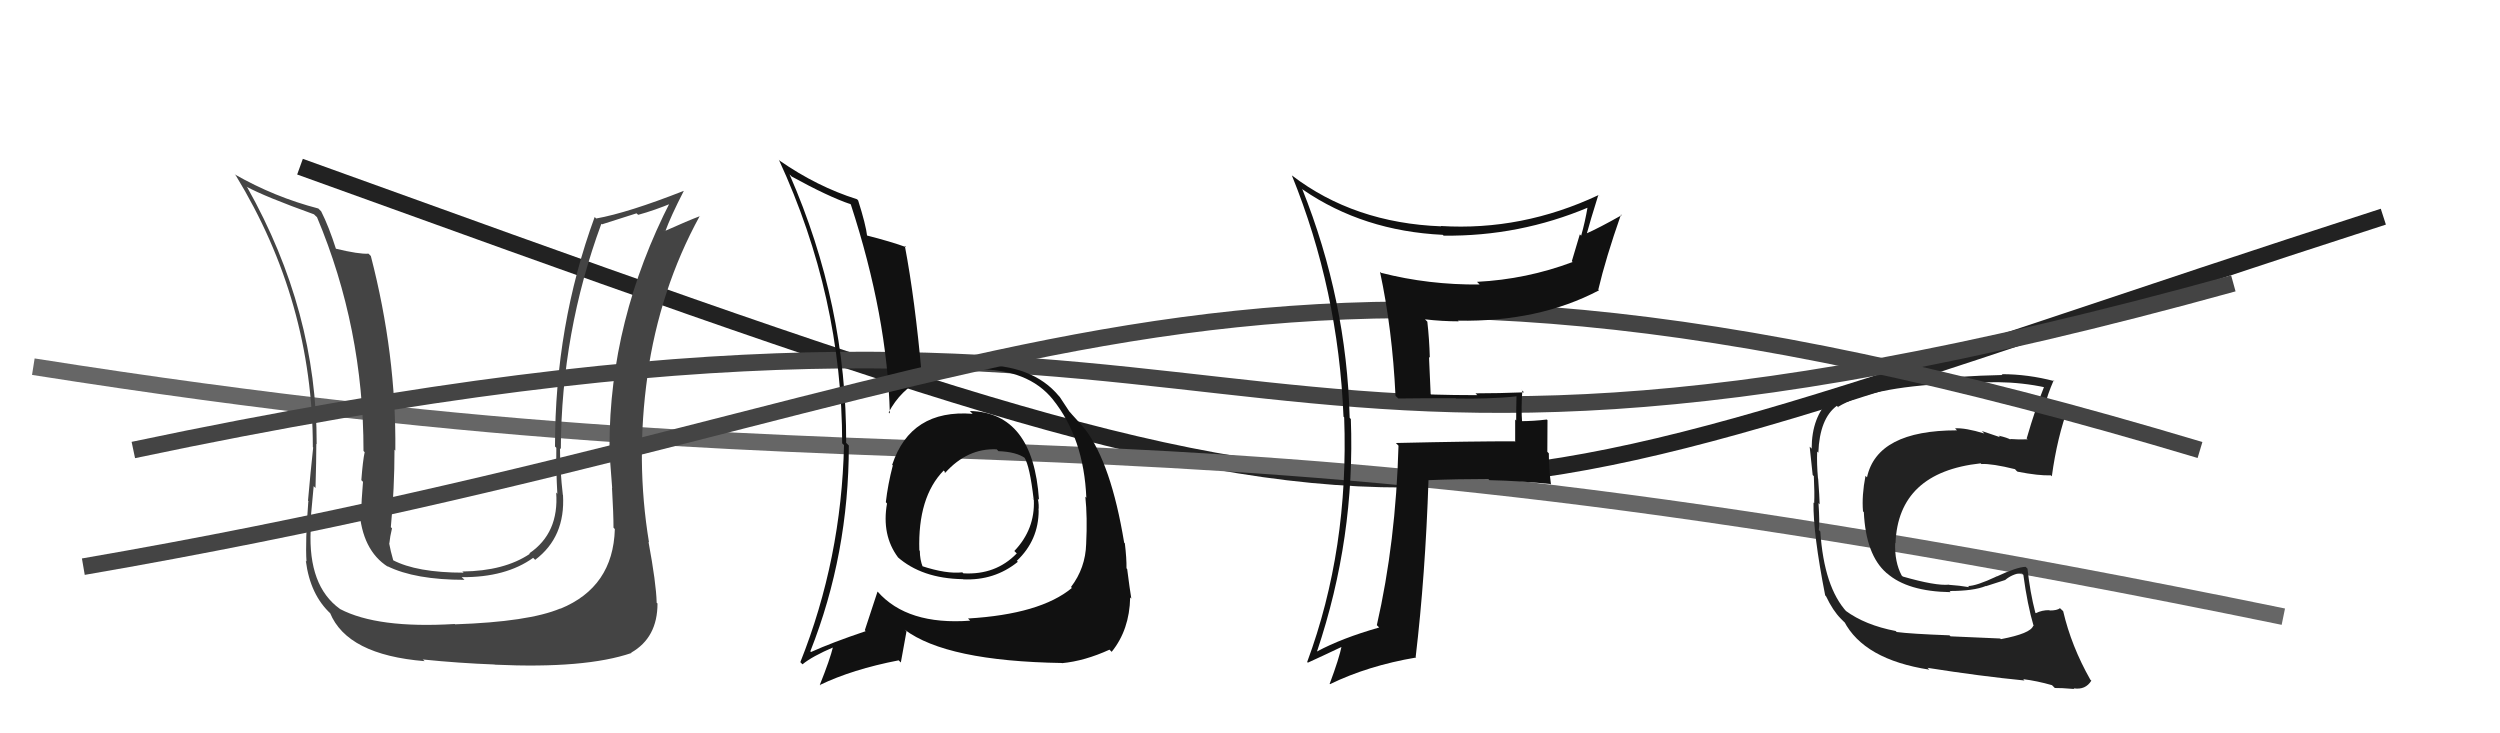
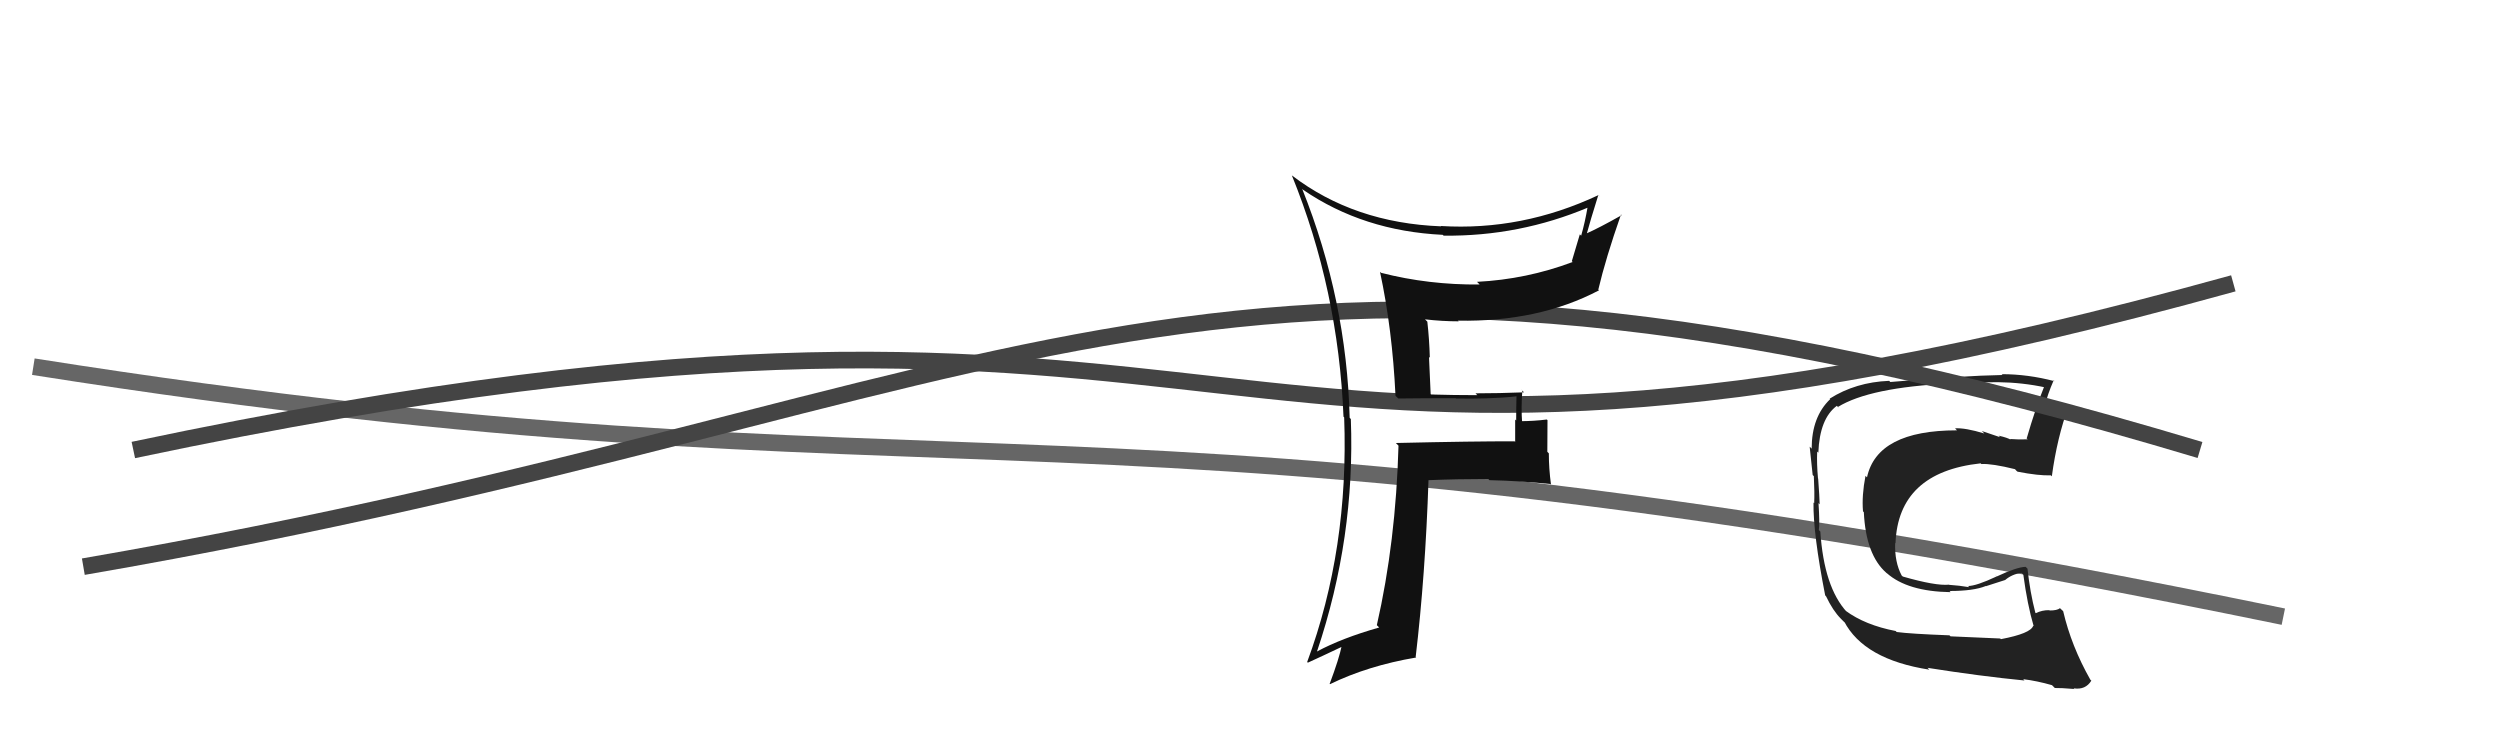
<svg xmlns="http://www.w3.org/2000/svg" width="150" height="44" viewBox="0,0,150,44">
-   <path d="M18 10 C90 36,81 33,143 13" stroke="#222" fill="none" />
  <path d="M2 22 C59 31,64 22,137 37" stroke="#666" fill="none" />
-   <path fill="#444" d="M36.91 31.76L36.86 31.71L36.89 31.75Q36.79 35.22 33.63 36.52L33.65 36.54L33.62 36.51Q31.72 37.31 27.30 37.46L27.44 37.60L27.28 37.44Q22.65 37.72 20.40 36.54L20.43 36.56L20.39 36.53Q18.49 35.16 18.64 31.81L18.59 31.76L18.60 31.76Q18.63 31.15 18.82 29.17L18.97 29.32L18.93 29.28Q18.98 27.62 18.98 26.63L19.00 26.65L19.00 26.65Q19.02 18.68 14.84 11.25L14.84 11.25L14.79 11.20Q15.87 11.79 18.84 12.86L18.91 12.93L19.02 13.03Q21.81 19.67 21.81 27.05L21.83 27.08L21.88 27.13Q21.77 27.63 21.68 28.81L21.72 28.85L21.78 28.91Q21.68 30.08 21.68 30.69L21.57 30.59L21.56 30.57Q21.72 33.02 23.28 34.01L23.10 33.83L23.24 33.97Q24.90 34.79 27.87 34.79L27.81 34.73L27.70 34.63Q30.35 34.65 31.99 33.47L32.10 33.58L32.11 33.59Q33.93 32.22 33.78 29.70L33.86 29.78L33.77 29.69Q33.60 28.22 33.60 26.89L33.59 26.89L33.65 26.94Q33.68 19.94 36.08 13.43L36.12 13.46L38.19 12.80L38.29 12.89Q39.28 12.62 40.38 12.16L40.37 12.15L40.25 12.04Q36.57 19.21 36.57 26.78L36.55 26.76L36.55 26.76Q36.60 27.64 36.73 29.28L36.77 29.32L36.72 29.27Q36.81 30.86 36.81 31.66ZM39.07 32.67L39.02 32.62L38.94 32.54Q38.13 27.65 38.85 22.55L38.84 22.54L38.84 22.54Q39.58 17.35 41.98 12.97L42.02 13.00L41.99 12.97Q41.32 13.22 39.87 13.87L39.80 13.80L39.91 13.90Q40.23 13.01 41.03 11.45L41.17 11.58L41.03 11.45Q37.67 12.77 35.77 13.11L35.74 13.08L35.68 13.02Q33.30 19.52 33.30 26.79L33.39 26.88L33.38 26.87Q33.36 28.21 33.44 29.62L33.48 29.67L33.37 29.55Q33.55 31.98 31.76 33.20L31.73 33.17L31.79 33.23Q30.26 34.26 27.75 34.29L27.72 34.27L27.82 34.36Q25.00 34.36 23.56 33.60L23.48 33.53L23.60 33.64Q23.43 33.05 23.35 32.60L23.50 32.74L23.36 32.61Q23.40 32.19 23.52 31.70L23.46 31.64L23.45 31.63Q23.67 29.30 23.67 26.98L23.80 27.10L23.72 27.02Q23.78 21.26 22.25 15.36L22.27 15.38L22.11 15.22Q21.55 15.26 20.14 14.92L19.99 14.77L20.16 14.94Q19.73 13.59 19.27 12.68L19.12 12.53L19.10 12.51Q16.48 11.83 14.08 10.46L14.12 10.50L14.15 10.53Q18.77 18.11 18.77 26.83L18.65 26.71L18.79 26.85Q18.63 28.33 18.48 30.04L18.55 30.11L18.50 30.07Q18.31 32.51 18.39 33.69L18.38 33.68L18.35 33.65Q18.61 35.70 19.86 36.84L19.81 36.78L19.80 36.77Q20.83 39.29 25.48 39.67L25.34 39.54L25.38 39.57Q27.54 39.79 29.67 39.87L29.71 39.91L29.68 39.88Q35.11 40.13 37.89 39.18L37.72 39.01L37.87 39.16Q39.45 38.26 39.45 36.21L39.38 36.14L39.40 36.15Q39.37 34.99 38.91 32.51Z" />
  <path fill="#222" d="M120.02 38.32L120.02 38.31L117.03 38.18L116.97 38.12Q114.60 38.03 113.80 37.92L113.71 37.83L113.74 37.86Q111.91 37.51 110.73 36.64L110.69 36.60L110.82 36.73Q109.44 35.24 109.22 31.89L109.26 31.94L109.13 31.80Q109.19 31.40 109.11 30.18L109.04 30.11L109.18 30.26Q109.17 29.82 109.09 28.72L109.06 28.68L109.08 28.71Q109.00 27.82 109.03 27.10L108.98 27.05L109.10 27.16Q109.18 25.11 110.21 24.35L110.35 24.49L110.27 24.42Q112.18 23.24 117.02 23.01L116.94 22.94L116.99 22.99Q119.06 22.93 119.86 22.93L119.83 22.90L119.86 22.93Q121.37 22.95 122.74 23.25L122.79 23.31L122.66 23.17Q122.13 24.48 121.60 26.31L121.55 26.25L121.66 26.36Q121.10 26.38 120.61 26.34L120.60 26.34L120.66 26.39Q120.45 26.26 119.92 26.14L120.00 26.23L118.91 25.86L119.06 26.01Q117.91 25.66 117.30 25.70L117.23 25.63L117.42 25.82Q112.63 25.82 112.02 28.64L112.05 28.67L111.93 28.55Q111.70 29.73 111.78 30.68L111.75 30.65L111.83 30.73Q111.95 33.29 113.18 34.37L113.20 34.39L113.21 34.39Q114.45 35.49 117.04 35.53L116.94 35.42L116.98 35.46Q118.42 35.46 119.15 35.16L119.16 35.17L120.31 34.80L120.31 34.80Q120.72 34.45 121.29 34.37L121.31 34.39L121.40 34.48Q121.64 36.28 122.02 37.57L122.02 37.57L121.99 37.55Q121.84 38.01 120.05 38.35ZM123.15 41.14L123.25 41.24L123.29 41.28Q123.62 41.27 124.46 41.34L124.49 41.38L124.42 41.30Q125.13 41.41 125.48 40.84L125.48 40.84L125.42 40.78Q124.28 38.77 123.79 36.67L123.63 36.52L123.60 36.49Q123.43 36.63 122.98 36.63L122.94 36.59L122.96 36.61Q122.53 36.60 122.15 36.79L122.11 36.75L122.12 36.76Q121.80 35.53 121.65 34.12L121.58 34.05L121.54 34.01Q121.02 34.02 119.80 34.59L119.69 34.48L119.79 34.59Q118.58 35.16 118.08 35.16L118.01 35.08L118.15 35.23Q117.56 35.13 116.95 35.09L117.01 35.15L116.94 35.08Q116.14 35.16 114.16 34.59L114.19 34.61L114.10 34.53Q113.67 33.72 113.71 32.58L113.72 32.59L113.73 32.60Q113.89 28.34 118.84 27.80L119.01 27.98L118.88 27.84Q119.53 27.81 120.90 28.15L120.99 28.25L121.05 28.30Q122.33 28.55 123.05 28.52L123.00 28.47L123.11 28.58Q123.43 26.23 124.11 24.40L124.15 24.44L124.24 24.53Q123.77 24.33 123.39 24.25L123.47 24.33L122.71 24.25L122.72 24.26Q122.84 23.70 123.22 22.82L123.31 22.91L123.27 22.87Q121.67 22.45 120.11 22.45L120.09 22.44L120.15 22.50Q117.80 22.54 113.42 22.92L113.46 22.96L113.35 22.85Q111.34 22.93 109.78 23.92L109.86 24.00L109.81 23.95Q108.70 25.01 108.70 26.92L108.70 26.92L108.58 26.80Q108.64 27.28 108.76 28.50L108.84 28.58L108.83 28.57Q108.88 29.58 108.85 30.19L108.90 30.24L108.81 30.15Q108.78 31.99 109.51 35.72L109.59 35.81L109.56 35.77Q109.97 36.64 110.46 37.13L110.37 37.04L110.66 37.33L110.80 37.43L110.64 37.27Q111.83 39.57 115.76 40.18L115.68 40.10L115.65 40.07Q118.81 40.57 121.47 40.83L121.44 40.80L121.39 40.75Q122.21 40.85 123.12 41.11Z" />
  <path d="M8 27 C79 12,69 35,134 17" stroke="#444" fill="none" />
-   <path fill="#111" d="M58.33 24.80L58.29 24.76L58.36 24.83Q54.64 24.54 53.53 27.89L53.59 27.94L53.57 27.92Q53.27 29.07 53.15 30.13L53.13 30.11L53.22 30.21Q52.89 32.11 53.88 33.44L53.83 33.40L53.83 33.40Q55.30 34.71 57.77 34.75L57.80 34.78L57.78 34.76Q59.66 34.85 61.07 33.71L60.90 33.54L61.01 33.65Q62.32 32.41 62.32 30.62L62.38 30.68L62.31 30.61Q62.35 30.31 62.27 29.93L62.23 29.89L62.34 29.99Q61.99 24.74 58.19 24.66ZM58.16 37.19L58.09 37.12L58.21 37.24Q54.44 37.52 52.66 35.50L52.65 35.50L52.65 35.50Q52.34 36.44 51.89 37.81L51.89 37.81L51.94 37.87Q49.92 38.55 48.66 39.12L48.56 39.02L48.62 39.08Q50.93 33.24 50.93 26.73L50.82 26.62L50.77 26.57Q50.80 18.30 47.37 10.46L47.40 10.49L47.50 10.59Q49.70 11.80 51.03 12.25L51.07 12.29L51.05 12.27Q53.24 18.99 53.39 24.81L53.29 24.71L53.32 24.74Q54.75 22.06 58.48 22.10L58.59 22.21L58.54 22.16Q61.70 22.12 63.19 23.99L63.25 24.05L63.18 23.98Q65.03 26.29 65.18 29.87L65.26 29.95L65.12 29.80Q65.25 31.03 65.17 32.63L65.24 32.70L65.17 32.63Q65.13 34.08 64.26 35.22L64.35 35.32L64.31 35.28Q62.42 36.85 58.08 37.11ZM63.56 39.63L63.72 39.79L63.72 39.79Q65.08 39.66 66.57 38.98L66.60 39.01L66.70 39.11Q67.77 37.79 67.81 35.85L67.82 35.85L67.88 35.92Q67.78 35.32 67.63 34.14L67.56 34.07L67.59 34.10Q67.60 33.51 67.49 32.59L67.49 32.60L67.45 32.56Q66.67 27.82 65.11 25.76L65.09 25.73L65.08 25.73Q65.02 25.63 64.22 24.76L64.33 24.87L64.16 24.69Q64.11 24.61 63.58 23.81L63.45 23.68L63.54 23.77Q61.96 21.85 58.61 21.89L58.46 21.74L58.45 21.73Q56.42 21.79 55.17 22.40L55.15 22.39L55.31 22.54Q54.90 17.95 54.29 14.75L54.29 14.75L54.37 14.83Q53.47 14.50 51.98 14.12L52.04 14.18L52.03 14.17Q51.95 13.48 51.49 12.03L51.45 11.98L51.41 11.95Q49.03 11.20 46.78 9.64L46.81 9.67L46.73 9.58Q50.53 17.81 50.53 26.60L50.59 26.66L50.64 26.70Q50.49 33.53 48.02 39.73L48.06 39.77L48.15 39.86Q48.71 39.39 50.04 38.82L50.05 38.83L49.99 38.78Q49.80 39.57 49.19 41.09L49.28 41.19L49.19 41.10Q51.14 40.16 53.92 39.62L54.05 39.75L54.39 37.88L54.28 37.78Q56.79 39.67 63.72 39.78ZM59.89 27.05L59.94 27.10L59.91 27.07Q60.98 27.11 61.51 27.49L61.51 27.49L61.46 27.44Q61.79 27.96 62.02 29.97L61.88 29.84L62.03 29.99Q62.11 31.75 60.86 33.06L61.02 33.22L61.00 33.21Q59.74 34.51 57.80 34.40L57.65 34.25L57.74 34.34Q56.79 34.45 55.30 33.96L55.32 33.98L55.37 34.03Q55.19 33.58 55.19 33.05L55.15 33.01L55.16 33.02Q55.06 29.83 56.62 28.23L56.72 28.33L56.65 28.30L56.71 28.37Q58.05 26.88 59.80 26.96Z" />
  <path d="M5 34 C63 24,72 9,132 27" stroke="#444" fill="none" />
  <path fill="#111" d="M83.87 23.88L83.84 23.85L83.89 23.91Q85.51 23.89 87.34 23.89L87.49 24.04L87.36 23.91Q89.18 23.95 91.01 23.79L90.97 23.76L90.99 23.77Q90.97 24.51 90.97 25.23L90.91 25.17L90.91 26.51L90.88 26.48Q88.51 26.47 83.75 26.58L83.72 26.55L83.91 26.74Q83.75 32.52 82.61 37.51L82.64 37.54L82.75 37.65Q80.50 38.29 79.02 39.09L78.91 38.98L79.02 39.09Q81.32 32.26 81.05 25.14L81.07 25.16L80.98 25.07Q80.80 18.00 78.13 11.33L78.17 11.37L78.19 11.39Q81.80 13.86 86.56 14.09L86.55 14.08L86.62 14.14Q91.16 14.19 95.31 12.44L95.27 12.40L95.26 12.40Q95.10 13.34 94.87 14.14L94.79 14.06L94.31 15.67L94.36 15.72Q91.59 16.76 88.62 16.91L88.64 16.93L88.78 17.07Q85.72 17.10 82.87 16.37L82.88 16.38L82.80 16.31Q83.54 19.75 83.73 23.75ZM95.94 11.74L96.02 11.82L95.90 11.71Q91.32 13.86 86.45 13.56L86.43 13.54L86.47 13.58Q81.25 13.38 77.52 10.53L77.36 10.37L77.51 10.52Q80.30 17.39 80.61 25.00L80.74 25.13L80.65 25.04Q80.94 32.95 78.43 39.72L78.46 39.75L78.47 39.76Q79.20 39.43 80.57 38.78L80.58 38.79L80.51 38.72Q80.35 39.51 79.78 41.03L79.72 40.98L79.80 41.05Q82.08 39.94 84.97 39.45L85.03 39.51L84.94 39.42Q85.52 34.52 85.71 28.81L85.66 28.76L85.71 28.81Q87.47 28.74 89.30 28.74L89.37 28.81L89.37 28.81Q91.19 28.85 93.02 29.04L93.05 29.07L93.06 29.08Q92.93 28.11 92.93 27.20L92.84 27.11L92.85 25.21L92.81 25.17Q92.03 25.27 91.20 25.27L91.25 25.32L91.33 25.41Q91.26 24.46 91.34 23.43L91.25 23.35L91.44 23.54Q89.94 23.60 88.53 23.60L88.67 23.74L88.64 23.71Q87.24 23.71 85.87 23.67L85.84 23.65L85.74 21.41L85.79 21.47Q85.76 20.36 85.64 19.30L85.52 19.18L85.50 19.16Q86.53 19.28 87.52 19.28L87.46 19.22L87.49 19.24Q92.33 19.32 95.94 17.42L95.85 17.32L95.90 17.37Q96.34 15.50 97.26 12.87L97.37 12.98L97.30 12.91Q95.94 13.68 95.14 14.03L95.21 14.09L95.19 14.08Q95.41 13.26 95.90 11.70Z" />
</svg>